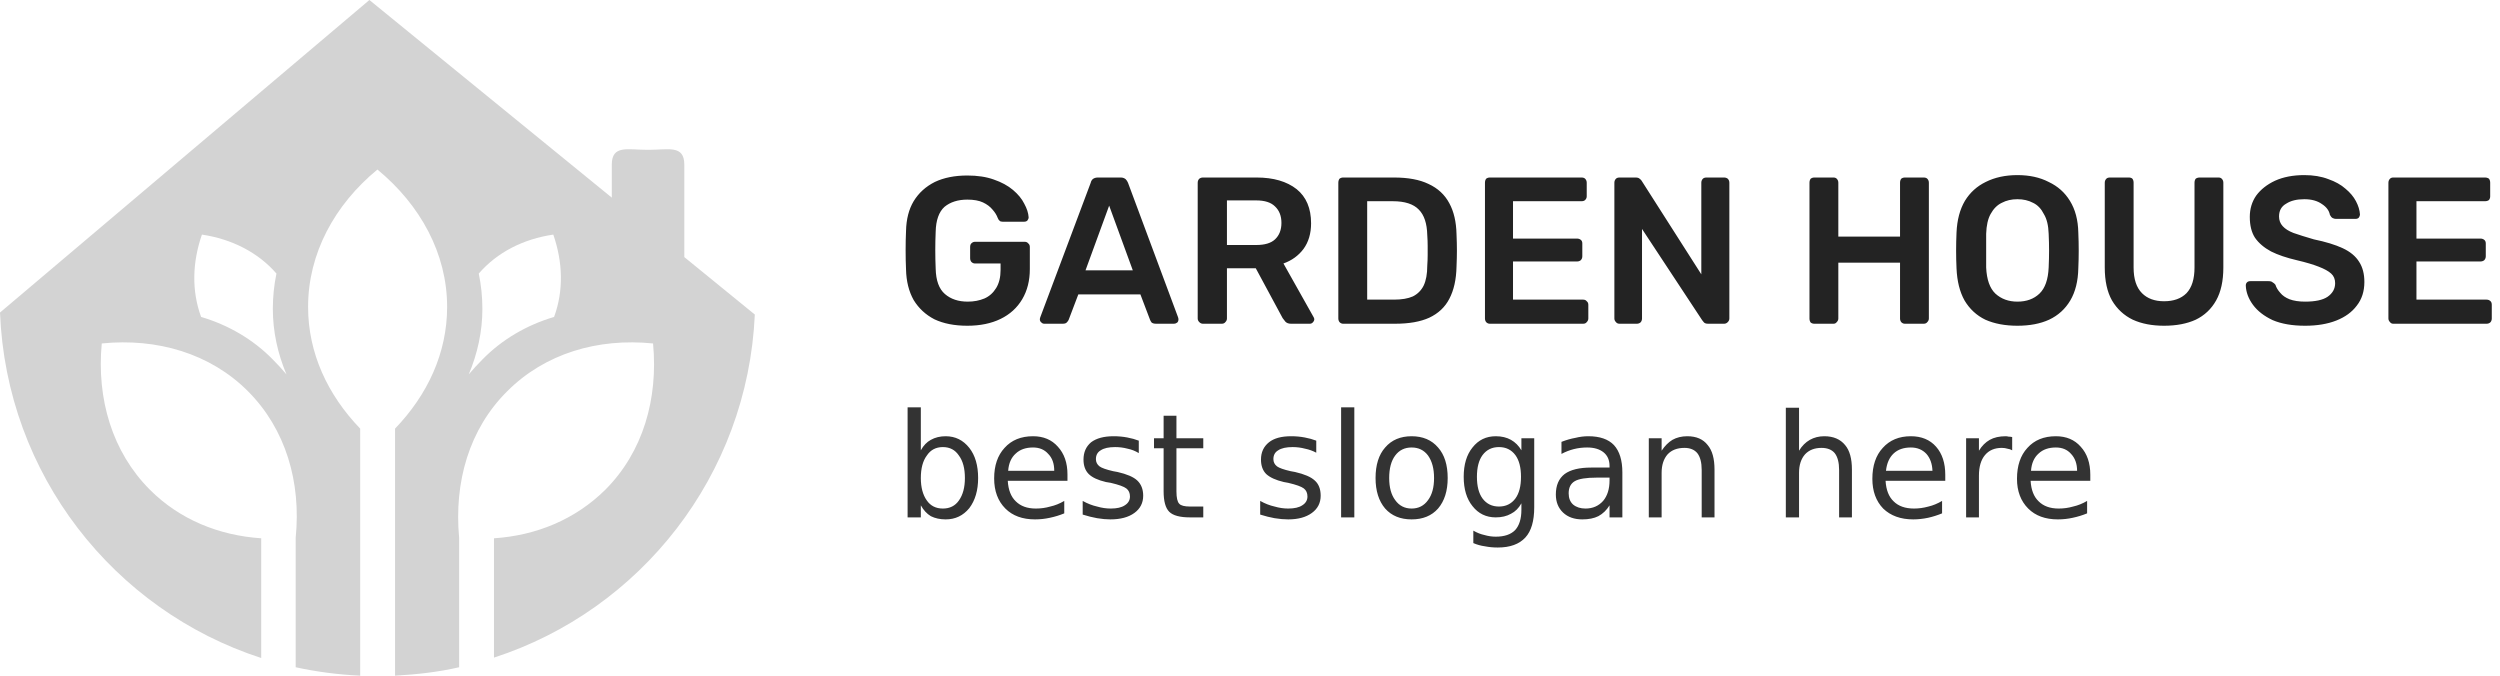
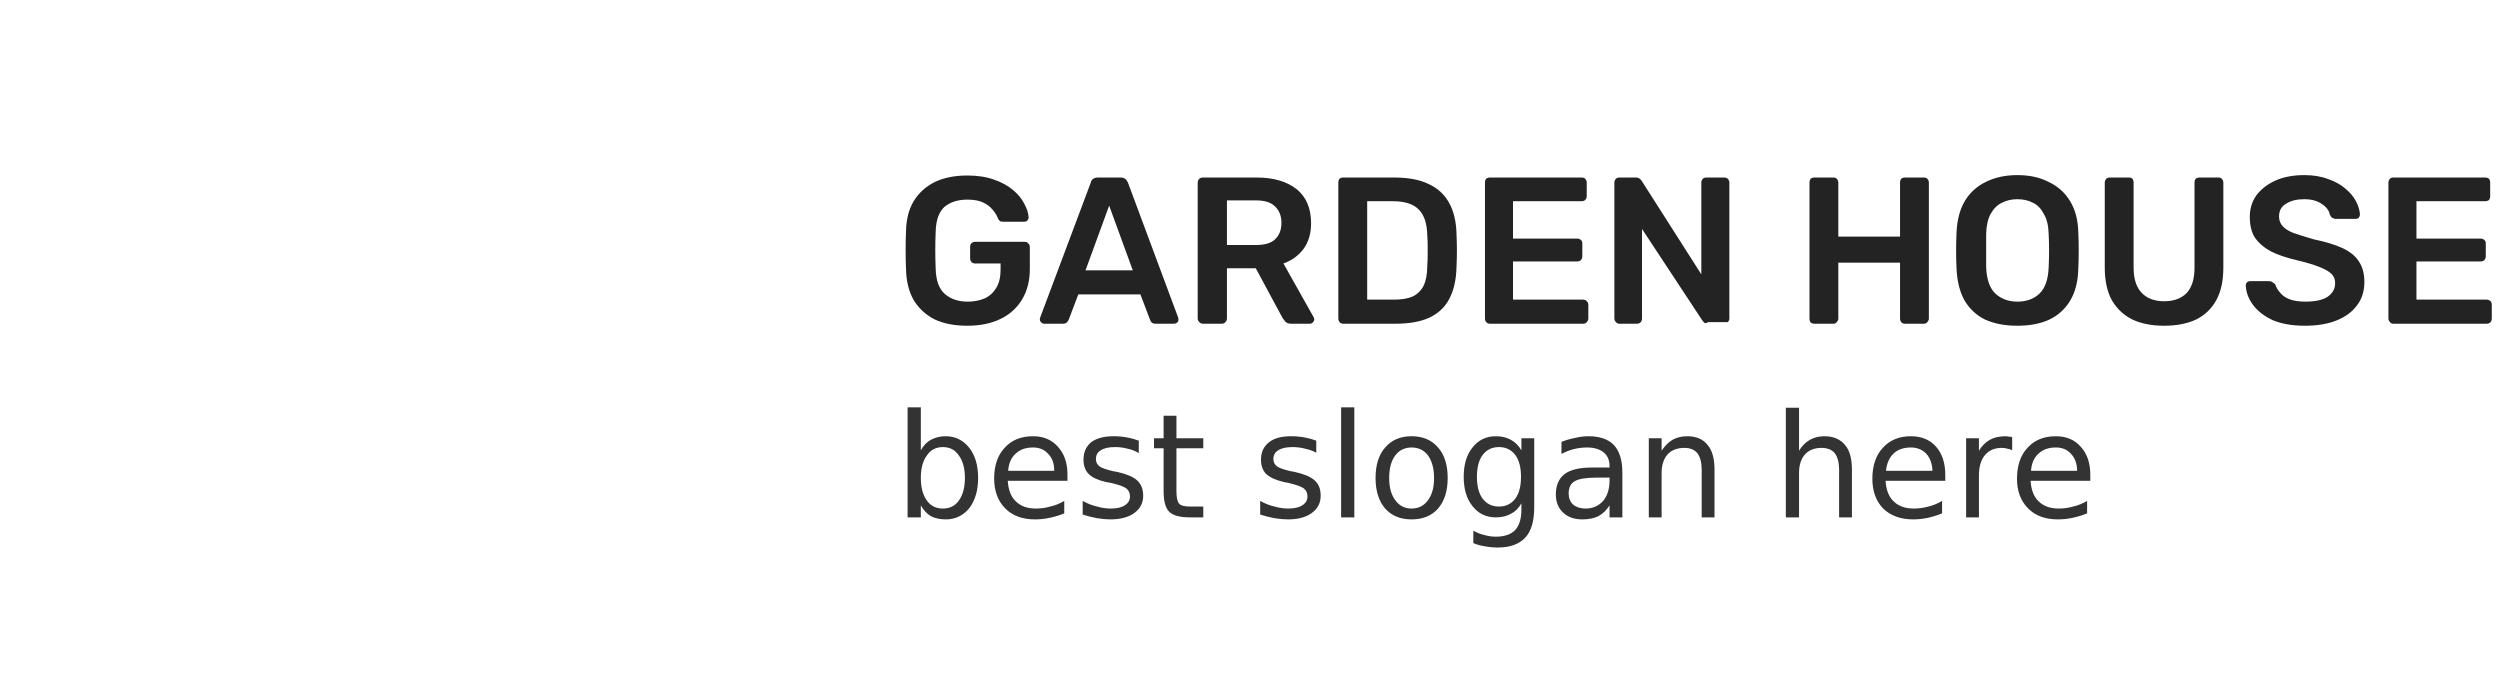
<svg xmlns="http://www.w3.org/2000/svg" width="148" height="40" viewBox="0 0 148 40" fill="none">
-   <path fill-rule="evenodd" clip-rule="evenodd" d="M57.266 19.284C56.507 19.284 55.859 19.157 55.321 18.904C54.799 18.634 54.388 18.254 54.088 17.762C53.803 17.255 53.653 16.652 53.637 15.955C53.621 15.606 53.613 15.226 53.613 14.813C53.613 14.401 53.621 14.021 53.637 13.672C53.653 12.974 53.803 12.388 54.088 11.912C54.388 11.421 54.807 11.04 55.345 10.771C55.882 10.517 56.523 10.39 57.266 10.39C57.867 10.39 58.389 10.469 58.831 10.628C59.29 10.786 59.669 10.992 59.97 11.246C60.27 11.5 60.492 11.769 60.634 12.055C60.792 12.34 60.879 12.61 60.895 12.863C60.895 12.927 60.871 12.99 60.824 13.053C60.776 13.101 60.713 13.125 60.634 13.125H59.353C59.274 13.125 59.219 13.109 59.187 13.077C59.14 13.046 59.1 12.99 59.069 12.911C59.005 12.736 58.902 12.57 58.76 12.411C58.618 12.237 58.428 12.094 58.191 11.983C57.954 11.872 57.645 11.817 57.266 11.817C56.712 11.817 56.262 11.96 55.914 12.245C55.582 12.546 55.408 13.038 55.392 13.719C55.361 14.433 55.361 15.162 55.392 15.907C55.408 16.605 55.59 17.104 55.938 17.405C56.285 17.707 56.736 17.857 57.29 17.857C57.653 17.857 57.985 17.794 58.286 17.667C58.57 17.54 58.8 17.334 58.974 17.049C59.148 16.763 59.234 16.407 59.234 15.979V15.598H57.717C57.638 15.598 57.566 15.566 57.503 15.503C57.456 15.44 57.432 15.368 57.432 15.289V14.623C57.432 14.528 57.456 14.457 57.503 14.409C57.566 14.346 57.638 14.314 57.717 14.314H60.658C60.752 14.314 60.824 14.346 60.871 14.409C60.934 14.457 60.966 14.528 60.966 14.623V15.931C60.966 16.613 60.816 17.207 60.515 17.715C60.215 18.222 59.788 18.61 59.234 18.88C58.681 19.149 58.025 19.284 57.266 19.284ZM62.911 19.165H61.82C61.757 19.165 61.701 19.142 61.654 19.094C61.59 19.046 61.559 18.983 61.559 18.904C61.559 18.872 61.567 18.832 61.583 18.785L64.571 10.818C64.587 10.739 64.626 10.667 64.69 10.604C64.769 10.541 64.871 10.509 64.998 10.509H66.35C66.461 10.509 66.555 10.541 66.635 10.604C66.698 10.667 66.745 10.739 66.777 10.818L69.742 18.785C69.757 18.832 69.765 18.872 69.765 18.904C69.765 18.983 69.742 19.046 69.694 19.094C69.631 19.142 69.568 19.165 69.504 19.165H68.437C68.326 19.165 68.24 19.142 68.176 19.094C68.129 19.03 68.097 18.975 68.081 18.927L67.512 17.429H63.836L63.267 18.927C63.251 18.975 63.211 19.03 63.148 19.094C63.1 19.142 63.022 19.165 62.911 19.165ZM65.662 12.174L64.263 16.002H67.061L65.662 12.174ZM72.327 19.165H71.212C71.133 19.165 71.062 19.134 70.999 19.07C70.935 19.007 70.904 18.935 70.904 18.856V10.818C70.904 10.723 70.935 10.644 70.999 10.58C71.062 10.533 71.133 10.509 71.212 10.509H74.39C75.386 10.509 76.177 10.739 76.762 11.199C77.331 11.658 77.616 12.332 77.616 13.22C77.616 13.822 77.466 14.33 77.165 14.742C76.865 15.138 76.47 15.424 75.98 15.598L77.758 18.761C77.79 18.808 77.806 18.856 77.806 18.904C77.806 18.967 77.774 19.03 77.711 19.094C77.663 19.142 77.608 19.165 77.545 19.165H76.43C76.288 19.165 76.177 19.126 76.098 19.046C76.035 18.967 75.98 18.896 75.932 18.832L74.343 15.883H72.635V18.856C72.635 18.935 72.604 19.007 72.54 19.07C72.493 19.134 72.422 19.165 72.327 19.165ZM72.635 11.864V14.504H74.367C74.873 14.504 75.244 14.393 75.481 14.171C75.734 13.933 75.861 13.608 75.861 13.196C75.861 12.784 75.734 12.459 75.481 12.221C75.244 11.983 74.873 11.864 74.367 11.864H72.635ZM82.597 19.165H79.513C79.434 19.165 79.363 19.134 79.3 19.07C79.253 19.007 79.229 18.935 79.229 18.856V10.818C79.229 10.723 79.253 10.644 79.3 10.58C79.363 10.533 79.434 10.509 79.513 10.509H82.526C83.364 10.509 84.044 10.636 84.566 10.889C85.119 11.143 85.53 11.524 85.799 12.031C86.068 12.522 86.21 13.133 86.226 13.862C86.242 14.227 86.249 14.552 86.249 14.837C86.249 15.107 86.242 15.424 86.226 15.788C86.21 16.549 86.068 17.183 85.799 17.691C85.546 18.182 85.15 18.555 84.613 18.808C84.091 19.046 83.419 19.165 82.597 19.165ZM80.937 11.912V17.738H82.526C82.984 17.738 83.356 17.675 83.641 17.548C83.925 17.405 84.139 17.191 84.281 16.906C84.423 16.605 84.494 16.216 84.494 15.741C84.51 15.503 84.518 15.289 84.518 15.099C84.518 14.908 84.518 14.726 84.518 14.552C84.518 14.361 84.51 14.147 84.494 13.91C84.478 13.228 84.312 12.729 83.996 12.411C83.68 12.079 83.166 11.912 82.455 11.912H80.937ZM93.721 19.165H88.194C88.115 19.165 88.044 19.134 87.981 19.07C87.933 19.007 87.91 18.935 87.91 18.856V10.818C87.91 10.723 87.933 10.644 87.981 10.58C88.044 10.533 88.115 10.509 88.194 10.509H93.626C93.721 10.509 93.792 10.533 93.839 10.58C93.903 10.644 93.934 10.723 93.934 10.818V11.627C93.934 11.706 93.903 11.777 93.839 11.841C93.792 11.888 93.721 11.912 93.626 11.912H89.57V14.124H93.365C93.444 14.124 93.515 14.147 93.578 14.195C93.642 14.242 93.673 14.314 93.673 14.409V15.17C93.673 15.265 93.642 15.344 93.578 15.408C93.515 15.455 93.444 15.479 93.365 15.479H89.57V17.738H93.721C93.816 17.738 93.887 17.77 93.934 17.834C93.997 17.881 94.029 17.952 94.029 18.047V18.856C94.029 18.935 93.997 19.007 93.934 19.07C93.887 19.134 93.816 19.165 93.721 19.165ZM96.899 19.165H95.879C95.784 19.165 95.713 19.134 95.666 19.07C95.602 19.007 95.571 18.935 95.571 18.856V10.818C95.571 10.723 95.602 10.644 95.666 10.58C95.713 10.533 95.784 10.509 95.879 10.509H96.828C96.938 10.509 97.017 10.533 97.065 10.58C97.128 10.628 97.168 10.667 97.183 10.699L100.718 16.24V10.818C100.718 10.723 100.749 10.644 100.812 10.58C100.86 10.533 100.931 10.509 101.026 10.509H102.069C102.149 10.509 102.22 10.533 102.283 10.58C102.346 10.644 102.378 10.723 102.378 10.818V18.856C102.378 18.935 102.346 19.007 102.283 19.07C102.22 19.134 102.149 19.165 102.069 19.165H101.121C100.994 19.165 100.907 19.134 100.86 19.07C100.812 19.007 100.781 18.967 100.765 18.951L97.207 13.553V18.856C97.207 18.935 97.183 19.007 97.136 19.07C97.073 19.134 96.994 19.165 96.899 19.165ZM108.545 19.165H107.406C107.327 19.165 107.256 19.142 107.193 19.094C107.145 19.03 107.121 18.951 107.121 18.856V10.818C107.121 10.723 107.145 10.644 107.193 10.58C107.256 10.533 107.327 10.509 107.406 10.509H108.545C108.624 10.509 108.687 10.533 108.734 10.58C108.798 10.644 108.829 10.723 108.829 10.818V14.005H112.482V10.818C112.482 10.723 112.505 10.644 112.553 10.58C112.616 10.533 112.687 10.509 112.766 10.509H113.881C113.976 10.509 114.047 10.533 114.095 10.58C114.158 10.644 114.189 10.723 114.189 10.818V18.856C114.189 18.935 114.158 19.007 114.095 19.07C114.047 19.134 113.976 19.165 113.881 19.165H112.766C112.687 19.165 112.616 19.134 112.553 19.07C112.505 19.007 112.482 18.935 112.482 18.856V15.55H108.829V18.856C108.829 18.935 108.798 19.007 108.734 19.07C108.687 19.134 108.624 19.165 108.545 19.165ZM119.431 19.284C118.704 19.284 118.071 19.165 117.534 18.927C117.012 18.674 116.601 18.293 116.3 17.786C116.016 17.279 115.858 16.645 115.826 15.883C115.81 15.535 115.802 15.186 115.802 14.837C115.802 14.488 115.81 14.132 115.826 13.767C115.858 13.022 116.024 12.396 116.324 11.888C116.625 11.397 117.036 11.024 117.557 10.771C118.095 10.501 118.72 10.366 119.431 10.366C120.143 10.366 120.759 10.501 121.281 10.771C121.819 11.024 122.238 11.397 122.538 11.888C122.854 12.396 123.021 13.022 123.036 13.767C123.052 14.132 123.06 14.488 123.06 14.837C123.06 15.186 123.052 15.535 123.036 15.883C123.021 16.645 122.862 17.279 122.562 17.786C122.262 18.293 121.843 18.674 121.305 18.927C120.783 19.165 120.159 19.284 119.431 19.284ZM119.431 17.857C119.969 17.857 120.404 17.699 120.736 17.382C121.068 17.065 121.25 16.549 121.281 15.836C121.297 15.471 121.305 15.138 121.305 14.837C121.305 14.52 121.297 14.187 121.281 13.838C121.265 13.347 121.171 12.958 120.997 12.673C120.838 12.356 120.625 12.134 120.356 12.007C120.087 11.864 119.779 11.793 119.431 11.793C119.083 11.793 118.775 11.864 118.506 12.007C118.237 12.134 118.016 12.356 117.842 12.673C117.684 12.958 117.597 13.347 117.581 13.838C117.581 14.187 117.581 14.52 117.581 14.837C117.581 15.138 117.581 15.471 117.581 15.836C117.613 16.549 117.795 17.065 118.127 17.382C118.475 17.699 118.909 17.857 119.431 17.857ZM128.112 19.284C127.4 19.284 126.784 19.165 126.262 18.927C125.74 18.674 125.329 18.293 125.029 17.786C124.744 17.279 124.602 16.629 124.602 15.836V10.818C124.602 10.723 124.633 10.644 124.697 10.58C124.744 10.533 124.815 10.509 124.91 10.509H126.025C126.12 10.509 126.191 10.533 126.238 10.58C126.286 10.644 126.309 10.723 126.309 10.818V15.836C126.309 16.518 126.475 17.025 126.808 17.358C127.124 17.675 127.559 17.834 128.112 17.834C128.681 17.834 129.124 17.675 129.44 17.358C129.756 17.025 129.915 16.518 129.915 15.836V10.818C129.915 10.723 129.938 10.644 129.986 10.58C130.049 10.533 130.128 10.509 130.223 10.509H131.338C131.417 10.509 131.48 10.533 131.527 10.58C131.591 10.644 131.622 10.723 131.622 10.818V15.836C131.622 16.629 131.48 17.279 131.195 17.786C130.911 18.293 130.508 18.674 129.986 18.927C129.464 19.165 128.839 19.284 128.112 19.284ZM136.461 19.284C135.702 19.284 135.061 19.173 134.54 18.951C134.034 18.713 133.646 18.412 133.377 18.047C133.109 17.683 132.966 17.302 132.951 16.906C132.951 16.827 132.974 16.763 133.022 16.716C133.069 16.668 133.132 16.645 133.211 16.645H134.302C134.413 16.645 134.492 16.668 134.54 16.716C134.603 16.747 134.658 16.795 134.706 16.858C134.753 17.017 134.848 17.176 134.99 17.334C135.117 17.493 135.299 17.619 135.536 17.715C135.789 17.81 136.097 17.857 136.461 17.857C137.062 17.857 137.504 17.762 137.789 17.572C138.089 17.366 138.24 17.096 138.24 16.763C138.24 16.526 138.161 16.335 138.002 16.193C137.844 16.05 137.599 15.915 137.267 15.788C136.951 15.662 136.524 15.535 135.986 15.408C135.37 15.265 134.856 15.091 134.445 14.885C134.034 14.663 133.717 14.393 133.496 14.076C133.29 13.759 133.188 13.347 133.188 12.839C133.188 12.364 133.314 11.944 133.567 11.579C133.836 11.214 134.208 10.921 134.682 10.699C135.172 10.477 135.749 10.366 136.413 10.366C136.951 10.366 137.425 10.445 137.836 10.604C138.248 10.747 138.588 10.937 138.856 11.175C139.125 11.397 139.331 11.643 139.473 11.912C139.615 12.181 139.694 12.443 139.71 12.697C139.71 12.76 139.686 12.824 139.639 12.887C139.592 12.935 139.528 12.958 139.449 12.958H138.287C138.224 12.958 138.161 12.943 138.097 12.911C138.034 12.879 137.979 12.816 137.931 12.721C137.884 12.467 137.726 12.253 137.457 12.079C137.188 11.888 136.84 11.793 136.413 11.793C135.971 11.793 135.615 11.88 135.346 12.055C135.061 12.213 134.919 12.467 134.919 12.816C134.919 13.038 134.99 13.228 135.133 13.386C135.275 13.545 135.488 13.68 135.773 13.791C136.089 13.902 136.492 14.028 136.983 14.171C137.678 14.314 138.248 14.488 138.69 14.694C139.133 14.9 139.457 15.17 139.663 15.503C139.868 15.82 139.971 16.216 139.971 16.692C139.971 17.247 139.821 17.715 139.52 18.095C139.236 18.476 138.833 18.769 138.311 18.975C137.789 19.181 137.172 19.284 136.461 19.284ZM147.205 19.165H141.679C141.6 19.165 141.536 19.134 141.489 19.07C141.426 19.007 141.394 18.935 141.394 18.856V10.818C141.394 10.723 141.426 10.644 141.489 10.58C141.536 10.533 141.6 10.509 141.679 10.509H147.11C147.205 10.509 147.284 10.533 147.347 10.58C147.395 10.644 147.419 10.723 147.419 10.818V11.627C147.419 11.706 147.395 11.777 147.347 11.841C147.284 11.888 147.205 11.912 147.11 11.912H143.054V14.124H146.849C146.928 14.124 147 14.147 147.063 14.195C147.126 14.242 147.158 14.314 147.158 14.409V15.17C147.158 15.265 147.126 15.344 147.063 15.408C147 15.455 146.928 15.479 146.849 15.479H143.054V17.738H147.205C147.3 17.738 147.379 17.77 147.442 17.834C147.49 17.881 147.513 17.952 147.513 18.047V18.856C147.513 18.935 147.49 19.007 147.442 19.07C147.379 19.134 147.3 19.165 147.205 19.165Z" fill="#232323" />
+   <path fill-rule="evenodd" clip-rule="evenodd" d="M57.266 19.284C56.507 19.284 55.859 19.157 55.321 18.904C54.799 18.634 54.388 18.254 54.088 17.762C53.803 17.255 53.653 16.652 53.637 15.955C53.621 15.606 53.613 15.226 53.613 14.813C53.613 14.401 53.621 14.021 53.637 13.672C53.653 12.974 53.803 12.388 54.088 11.912C54.388 11.421 54.807 11.04 55.345 10.771C55.882 10.517 56.523 10.39 57.266 10.39C57.867 10.39 58.389 10.469 58.831 10.628C59.29 10.786 59.669 10.992 59.97 11.246C60.27 11.5 60.492 11.769 60.634 12.055C60.792 12.34 60.879 12.61 60.895 12.863C60.895 12.927 60.871 12.99 60.824 13.053C60.776 13.101 60.713 13.125 60.634 13.125H59.353C59.274 13.125 59.219 13.109 59.187 13.077C59.14 13.046 59.1 12.99 59.069 12.911C59.005 12.736 58.902 12.57 58.76 12.411C58.618 12.237 58.428 12.094 58.191 11.983C57.954 11.872 57.645 11.817 57.266 11.817C56.712 11.817 56.262 11.96 55.914 12.245C55.582 12.546 55.408 13.038 55.392 13.719C55.361 14.433 55.361 15.162 55.392 15.907C55.408 16.605 55.59 17.104 55.938 17.405C56.285 17.707 56.736 17.857 57.29 17.857C57.653 17.857 57.985 17.794 58.286 17.667C58.57 17.54 58.8 17.334 58.974 17.049C59.148 16.763 59.234 16.407 59.234 15.979V15.598H57.717C57.638 15.598 57.566 15.566 57.503 15.503C57.456 15.44 57.432 15.368 57.432 15.289V14.623C57.432 14.528 57.456 14.457 57.503 14.409C57.566 14.346 57.638 14.314 57.717 14.314H60.658C60.752 14.314 60.824 14.346 60.871 14.409C60.934 14.457 60.966 14.528 60.966 14.623V15.931C60.966 16.613 60.816 17.207 60.515 17.715C60.215 18.222 59.788 18.61 59.234 18.88C58.681 19.149 58.025 19.284 57.266 19.284ZM62.911 19.165H61.82C61.757 19.165 61.701 19.142 61.654 19.094C61.59 19.046 61.559 18.983 61.559 18.904C61.559 18.872 61.567 18.832 61.583 18.785L64.571 10.818C64.587 10.739 64.626 10.667 64.69 10.604C64.769 10.541 64.871 10.509 64.998 10.509H66.35C66.461 10.509 66.555 10.541 66.635 10.604C66.698 10.667 66.745 10.739 66.777 10.818L69.742 18.785C69.757 18.832 69.765 18.872 69.765 18.904C69.765 18.983 69.742 19.046 69.694 19.094C69.631 19.142 69.568 19.165 69.504 19.165H68.437C68.326 19.165 68.24 19.142 68.176 19.094C68.129 19.03 68.097 18.975 68.081 18.927L67.512 17.429H63.836L63.267 18.927C63.251 18.975 63.211 19.03 63.148 19.094C63.1 19.142 63.022 19.165 62.911 19.165ZM65.662 12.174L64.263 16.002H67.061L65.662 12.174ZM72.327 19.165H71.212C71.133 19.165 71.062 19.134 70.999 19.07C70.935 19.007 70.904 18.935 70.904 18.856V10.818C70.904 10.723 70.935 10.644 70.999 10.58C71.062 10.533 71.133 10.509 71.212 10.509H74.39C75.386 10.509 76.177 10.739 76.762 11.199C77.331 11.658 77.616 12.332 77.616 13.22C77.616 13.822 77.466 14.33 77.165 14.742C76.865 15.138 76.47 15.424 75.98 15.598L77.758 18.761C77.79 18.808 77.806 18.856 77.806 18.904C77.806 18.967 77.774 19.03 77.711 19.094C77.663 19.142 77.608 19.165 77.545 19.165H76.43C76.288 19.165 76.177 19.126 76.098 19.046C76.035 18.967 75.98 18.896 75.932 18.832L74.343 15.883H72.635V18.856C72.635 18.935 72.604 19.007 72.54 19.07C72.493 19.134 72.422 19.165 72.327 19.165ZM72.635 11.864V14.504H74.367C74.873 14.504 75.244 14.393 75.481 14.171C75.734 13.933 75.861 13.608 75.861 13.196C75.861 12.784 75.734 12.459 75.481 12.221C75.244 11.983 74.873 11.864 74.367 11.864H72.635ZM82.597 19.165H79.513C79.434 19.165 79.363 19.134 79.3 19.07C79.253 19.007 79.229 18.935 79.229 18.856V10.818C79.229 10.723 79.253 10.644 79.3 10.58C79.363 10.533 79.434 10.509 79.513 10.509H82.526C83.364 10.509 84.044 10.636 84.566 10.889C85.119 11.143 85.53 11.524 85.799 12.031C86.068 12.522 86.21 13.133 86.226 13.862C86.242 14.227 86.249 14.552 86.249 14.837C86.249 15.107 86.242 15.424 86.226 15.788C86.21 16.549 86.068 17.183 85.799 17.691C85.546 18.182 85.15 18.555 84.613 18.808C84.091 19.046 83.419 19.165 82.597 19.165ZM80.937 11.912V17.738H82.526C82.984 17.738 83.356 17.675 83.641 17.548C83.925 17.405 84.139 17.191 84.281 16.906C84.423 16.605 84.494 16.216 84.494 15.741C84.51 15.503 84.518 15.289 84.518 15.099C84.518 14.908 84.518 14.726 84.518 14.552C84.518 14.361 84.51 14.147 84.494 13.91C84.478 13.228 84.312 12.729 83.996 12.411C83.68 12.079 83.166 11.912 82.455 11.912H80.937ZM93.721 19.165H88.194C88.115 19.165 88.044 19.134 87.981 19.07C87.933 19.007 87.91 18.935 87.91 18.856V10.818C87.91 10.723 87.933 10.644 87.981 10.58C88.044 10.533 88.115 10.509 88.194 10.509H93.626C93.721 10.509 93.792 10.533 93.839 10.58C93.903 10.644 93.934 10.723 93.934 10.818V11.627C93.934 11.706 93.903 11.777 93.839 11.841C93.792 11.888 93.721 11.912 93.626 11.912H89.57V14.124H93.365C93.444 14.124 93.515 14.147 93.578 14.195C93.642 14.242 93.673 14.314 93.673 14.409V15.17C93.673 15.265 93.642 15.344 93.578 15.408C93.515 15.455 93.444 15.479 93.365 15.479H89.57V17.738H93.721C93.816 17.738 93.887 17.77 93.934 17.834C93.997 17.881 94.029 17.952 94.029 18.047V18.856C94.029 18.935 93.997 19.007 93.934 19.07C93.887 19.134 93.816 19.165 93.721 19.165ZM96.899 19.165H95.879C95.784 19.165 95.713 19.134 95.666 19.07C95.602 19.007 95.571 18.935 95.571 18.856V10.818C95.571 10.723 95.602 10.644 95.666 10.58C95.713 10.533 95.784 10.509 95.879 10.509H96.828C96.938 10.509 97.017 10.533 97.065 10.58C97.128 10.628 97.168 10.667 97.183 10.699L100.718 16.24V10.818C100.718 10.723 100.749 10.644 100.812 10.58C100.86 10.533 100.931 10.509 101.026 10.509H102.069C102.149 10.509 102.22 10.533 102.283 10.58C102.346 10.644 102.378 10.723 102.378 10.818V18.856C102.378 18.935 102.346 19.007 102.283 19.07H101.121C100.994 19.165 100.907 19.134 100.86 19.07C100.812 19.007 100.781 18.967 100.765 18.951L97.207 13.553V18.856C97.207 18.935 97.183 19.007 97.136 19.07C97.073 19.134 96.994 19.165 96.899 19.165ZM108.545 19.165H107.406C107.327 19.165 107.256 19.142 107.193 19.094C107.145 19.03 107.121 18.951 107.121 18.856V10.818C107.121 10.723 107.145 10.644 107.193 10.58C107.256 10.533 107.327 10.509 107.406 10.509H108.545C108.624 10.509 108.687 10.533 108.734 10.58C108.798 10.644 108.829 10.723 108.829 10.818V14.005H112.482V10.818C112.482 10.723 112.505 10.644 112.553 10.58C112.616 10.533 112.687 10.509 112.766 10.509H113.881C113.976 10.509 114.047 10.533 114.095 10.58C114.158 10.644 114.189 10.723 114.189 10.818V18.856C114.189 18.935 114.158 19.007 114.095 19.07C114.047 19.134 113.976 19.165 113.881 19.165H112.766C112.687 19.165 112.616 19.134 112.553 19.07C112.505 19.007 112.482 18.935 112.482 18.856V15.55H108.829V18.856C108.829 18.935 108.798 19.007 108.734 19.07C108.687 19.134 108.624 19.165 108.545 19.165ZM119.431 19.284C118.704 19.284 118.071 19.165 117.534 18.927C117.012 18.674 116.601 18.293 116.3 17.786C116.016 17.279 115.858 16.645 115.826 15.883C115.81 15.535 115.802 15.186 115.802 14.837C115.802 14.488 115.81 14.132 115.826 13.767C115.858 13.022 116.024 12.396 116.324 11.888C116.625 11.397 117.036 11.024 117.557 10.771C118.095 10.501 118.72 10.366 119.431 10.366C120.143 10.366 120.759 10.501 121.281 10.771C121.819 11.024 122.238 11.397 122.538 11.888C122.854 12.396 123.021 13.022 123.036 13.767C123.052 14.132 123.06 14.488 123.06 14.837C123.06 15.186 123.052 15.535 123.036 15.883C123.021 16.645 122.862 17.279 122.562 17.786C122.262 18.293 121.843 18.674 121.305 18.927C120.783 19.165 120.159 19.284 119.431 19.284ZM119.431 17.857C119.969 17.857 120.404 17.699 120.736 17.382C121.068 17.065 121.25 16.549 121.281 15.836C121.297 15.471 121.305 15.138 121.305 14.837C121.305 14.52 121.297 14.187 121.281 13.838C121.265 13.347 121.171 12.958 120.997 12.673C120.838 12.356 120.625 12.134 120.356 12.007C120.087 11.864 119.779 11.793 119.431 11.793C119.083 11.793 118.775 11.864 118.506 12.007C118.237 12.134 118.016 12.356 117.842 12.673C117.684 12.958 117.597 13.347 117.581 13.838C117.581 14.187 117.581 14.52 117.581 14.837C117.581 15.138 117.581 15.471 117.581 15.836C117.613 16.549 117.795 17.065 118.127 17.382C118.475 17.699 118.909 17.857 119.431 17.857ZM128.112 19.284C127.4 19.284 126.784 19.165 126.262 18.927C125.74 18.674 125.329 18.293 125.029 17.786C124.744 17.279 124.602 16.629 124.602 15.836V10.818C124.602 10.723 124.633 10.644 124.697 10.58C124.744 10.533 124.815 10.509 124.91 10.509H126.025C126.12 10.509 126.191 10.533 126.238 10.58C126.286 10.644 126.309 10.723 126.309 10.818V15.836C126.309 16.518 126.475 17.025 126.808 17.358C127.124 17.675 127.559 17.834 128.112 17.834C128.681 17.834 129.124 17.675 129.44 17.358C129.756 17.025 129.915 16.518 129.915 15.836V10.818C129.915 10.723 129.938 10.644 129.986 10.58C130.049 10.533 130.128 10.509 130.223 10.509H131.338C131.417 10.509 131.48 10.533 131.527 10.58C131.591 10.644 131.622 10.723 131.622 10.818V15.836C131.622 16.629 131.48 17.279 131.195 17.786C130.911 18.293 130.508 18.674 129.986 18.927C129.464 19.165 128.839 19.284 128.112 19.284ZM136.461 19.284C135.702 19.284 135.061 19.173 134.54 18.951C134.034 18.713 133.646 18.412 133.377 18.047C133.109 17.683 132.966 17.302 132.951 16.906C132.951 16.827 132.974 16.763 133.022 16.716C133.069 16.668 133.132 16.645 133.211 16.645H134.302C134.413 16.645 134.492 16.668 134.54 16.716C134.603 16.747 134.658 16.795 134.706 16.858C134.753 17.017 134.848 17.176 134.99 17.334C135.117 17.493 135.299 17.619 135.536 17.715C135.789 17.81 136.097 17.857 136.461 17.857C137.062 17.857 137.504 17.762 137.789 17.572C138.089 17.366 138.24 17.096 138.24 16.763C138.24 16.526 138.161 16.335 138.002 16.193C137.844 16.05 137.599 15.915 137.267 15.788C136.951 15.662 136.524 15.535 135.986 15.408C135.37 15.265 134.856 15.091 134.445 14.885C134.034 14.663 133.717 14.393 133.496 14.076C133.29 13.759 133.188 13.347 133.188 12.839C133.188 12.364 133.314 11.944 133.567 11.579C133.836 11.214 134.208 10.921 134.682 10.699C135.172 10.477 135.749 10.366 136.413 10.366C136.951 10.366 137.425 10.445 137.836 10.604C138.248 10.747 138.588 10.937 138.856 11.175C139.125 11.397 139.331 11.643 139.473 11.912C139.615 12.181 139.694 12.443 139.71 12.697C139.71 12.76 139.686 12.824 139.639 12.887C139.592 12.935 139.528 12.958 139.449 12.958H138.287C138.224 12.958 138.161 12.943 138.097 12.911C138.034 12.879 137.979 12.816 137.931 12.721C137.884 12.467 137.726 12.253 137.457 12.079C137.188 11.888 136.84 11.793 136.413 11.793C135.971 11.793 135.615 11.88 135.346 12.055C135.061 12.213 134.919 12.467 134.919 12.816C134.919 13.038 134.99 13.228 135.133 13.386C135.275 13.545 135.488 13.68 135.773 13.791C136.089 13.902 136.492 14.028 136.983 14.171C137.678 14.314 138.248 14.488 138.69 14.694C139.133 14.9 139.457 15.17 139.663 15.503C139.868 15.82 139.971 16.216 139.971 16.692C139.971 17.247 139.821 17.715 139.52 18.095C139.236 18.476 138.833 18.769 138.311 18.975C137.789 19.181 137.172 19.284 136.461 19.284ZM147.205 19.165H141.679C141.6 19.165 141.536 19.134 141.489 19.07C141.426 19.007 141.394 18.935 141.394 18.856V10.818C141.394 10.723 141.426 10.644 141.489 10.58C141.536 10.533 141.6 10.509 141.679 10.509H147.11C147.205 10.509 147.284 10.533 147.347 10.58C147.395 10.644 147.419 10.723 147.419 10.818V11.627C147.419 11.706 147.395 11.777 147.347 11.841C147.284 11.888 147.205 11.912 147.11 11.912H143.054V14.124H146.849C146.928 14.124 147 14.147 147.063 14.195C147.126 14.242 147.158 14.314 147.158 14.409V15.17C147.158 15.265 147.126 15.344 147.063 15.408C147 15.455 146.928 15.479 146.849 15.479H143.054V17.738H147.205C147.3 17.738 147.379 17.77 147.442 17.834C147.49 17.881 147.513 17.952 147.513 18.047V18.856C147.513 18.935 147.49 19.007 147.442 19.07C147.379 19.134 147.3 19.165 147.205 19.165Z" fill="#232323" />
  <path fill-rule="evenodd" clip-rule="evenodd" d="M54.513 24.113V26.658C54.671 26.372 54.869 26.166 55.106 26.039C55.359 25.897 55.652 25.825 55.984 25.825C56.553 25.825 57.019 26.055 57.383 26.515C57.731 26.959 57.905 27.553 57.905 28.299C57.905 29.028 57.731 29.622 57.383 30.082C57.019 30.526 56.553 30.748 55.984 30.748C55.652 30.748 55.359 30.685 55.106 30.558C54.869 30.415 54.671 30.201 54.513 29.916V30.629H53.73V24.113H54.513ZM57.122 28.299C57.122 27.728 57.004 27.284 56.766 26.967C56.545 26.634 56.229 26.467 55.818 26.467C55.407 26.467 55.09 26.634 54.869 26.967C54.632 27.284 54.513 27.728 54.513 28.299C54.513 28.853 54.632 29.297 54.869 29.63C55.09 29.947 55.407 30.106 55.818 30.106C56.229 30.106 56.545 29.947 56.766 29.63C57.004 29.297 57.122 28.853 57.122 28.299ZM63.194 28.084V28.465H59.66C59.692 29.004 59.85 29.408 60.134 29.678C60.419 29.963 60.814 30.106 61.32 30.106C61.621 30.106 61.905 30.066 62.174 29.987C62.459 29.924 62.736 29.813 63.004 29.654V30.391C62.736 30.502 62.451 30.59 62.15 30.653C61.866 30.716 61.573 30.748 61.273 30.748C60.53 30.748 59.945 30.534 59.518 30.106C59.075 29.662 58.854 29.067 58.854 28.322C58.854 27.561 59.059 26.959 59.47 26.515C59.881 26.055 60.443 25.825 61.154 25.825C61.771 25.825 62.261 26.031 62.625 26.444C63.004 26.856 63.194 27.403 63.194 28.084ZM59.684 27.87H62.411C62.411 27.442 62.293 27.11 62.056 26.872C61.834 26.618 61.534 26.491 61.154 26.491C60.727 26.491 60.387 26.61 60.134 26.848C59.866 27.086 59.715 27.427 59.684 27.87ZM67.416 26.087V26.824C67.21 26.697 66.989 26.61 66.752 26.562C66.515 26.499 66.269 26.467 66.016 26.467C65.637 26.467 65.352 26.531 65.163 26.658C64.973 26.769 64.878 26.943 64.878 27.181C64.878 27.355 64.949 27.498 65.091 27.609C65.218 27.704 65.487 27.799 65.898 27.894L66.159 27.942C66.712 28.069 67.1 28.235 67.321 28.441C67.558 28.663 67.677 28.964 67.677 29.345C67.677 29.773 67.503 30.114 67.155 30.367C66.807 30.621 66.333 30.748 65.732 30.748C65.495 30.748 65.234 30.724 64.949 30.677C64.68 30.629 64.396 30.558 64.095 30.463V29.654C64.38 29.813 64.665 29.924 64.949 29.987C65.218 30.066 65.487 30.106 65.756 30.106C66.119 30.106 66.396 30.043 66.586 29.916C66.791 29.789 66.894 29.614 66.894 29.392C66.894 29.186 66.823 29.028 66.681 28.917C66.538 28.806 66.23 28.695 65.756 28.584L65.471 28.536C64.997 28.425 64.657 28.267 64.451 28.061C64.246 27.855 64.143 27.569 64.143 27.205C64.143 26.776 64.293 26.436 64.593 26.182C64.91 25.944 65.352 25.825 65.922 25.825C66.206 25.825 66.475 25.849 66.728 25.897C66.981 25.944 67.21 26.008 67.416 26.087ZM68.886 24.612H69.645V25.944H71.234V26.539H69.645V29.083C69.645 29.464 69.701 29.71 69.811 29.82C69.906 29.931 70.12 29.987 70.452 29.987H71.234V30.629H70.452C69.851 30.629 69.44 30.518 69.218 30.296C68.997 30.074 68.886 29.67 68.886 29.083V26.539H68.317V25.944H68.886V24.612ZM77.923 26.087V26.8C77.717 26.689 77.496 26.61 77.259 26.562C77.022 26.499 76.777 26.467 76.524 26.467C76.144 26.467 75.859 26.531 75.67 26.658C75.48 26.769 75.385 26.943 75.385 27.181C75.385 27.355 75.456 27.498 75.599 27.609C75.725 27.704 75.994 27.799 76.405 27.894L76.666 27.942C77.219 28.069 77.607 28.235 77.828 28.441C78.065 28.647 78.184 28.949 78.184 29.345C78.184 29.773 78.01 30.114 77.662 30.367C77.314 30.621 76.848 30.748 76.263 30.748C76.01 30.748 75.741 30.724 75.456 30.677C75.188 30.629 74.903 30.558 74.603 30.463V29.654C74.887 29.813 75.172 29.924 75.456 29.987C75.725 30.066 75.994 30.106 76.263 30.106C76.626 30.106 76.903 30.043 77.093 29.916C77.298 29.789 77.401 29.614 77.401 29.392C77.401 29.186 77.33 29.028 77.188 28.917C77.045 28.806 76.737 28.695 76.263 28.584L76.002 28.536C75.528 28.425 75.18 28.267 74.958 28.061C74.753 27.855 74.65 27.569 74.65 27.205C74.65 26.776 74.808 26.436 75.124 26.182C75.425 25.944 75.859 25.825 76.429 25.825C76.713 25.825 76.982 25.849 77.235 25.897C77.488 25.944 77.717 26.008 77.923 26.087ZM79.394 30.629V24.113H80.176V30.629H79.394ZM83.568 25.825C84.232 25.825 84.754 26.047 85.133 26.491C85.513 26.919 85.703 27.522 85.703 28.299C85.703 29.059 85.513 29.662 85.133 30.106C84.754 30.534 84.232 30.748 83.568 30.748C82.904 30.748 82.382 30.534 82.002 30.106C81.623 29.662 81.433 29.059 81.433 28.299C81.433 27.522 81.623 26.919 82.002 26.491C82.382 26.047 82.904 25.825 83.568 25.825ZM83.568 26.491C83.157 26.491 82.833 26.65 82.596 26.967C82.358 27.284 82.24 27.728 82.24 28.299C82.24 28.853 82.358 29.289 82.596 29.607C82.833 29.939 83.157 30.106 83.568 30.106C83.979 30.106 84.303 29.939 84.54 29.607C84.778 29.289 84.896 28.853 84.896 28.299C84.896 27.744 84.778 27.3 84.54 26.967C84.303 26.65 83.979 26.491 83.568 26.491ZM90.826 25.944V30.035C90.826 30.843 90.652 31.438 90.304 31.818C89.94 32.215 89.395 32.413 88.667 32.413C88.398 32.413 88.145 32.389 87.908 32.341C87.671 32.31 87.442 32.246 87.221 32.151V31.414C87.442 31.541 87.663 31.628 87.885 31.675C88.106 31.739 88.327 31.771 88.549 31.771C89.055 31.771 89.434 31.644 89.687 31.39C89.94 31.121 90.067 30.716 90.067 30.177V29.797C89.909 30.082 89.703 30.288 89.45 30.415C89.197 30.558 88.897 30.629 88.549 30.629C87.98 30.629 87.521 30.407 87.173 29.963C86.825 29.535 86.651 28.956 86.651 28.227C86.651 27.498 86.825 26.919 87.173 26.491C87.521 26.047 87.98 25.825 88.549 25.825C88.897 25.825 89.197 25.897 89.45 26.039C89.703 26.182 89.909 26.388 90.067 26.658V25.944H90.826ZM90.043 28.227C90.043 27.672 89.932 27.244 89.711 26.943C89.474 26.626 89.15 26.467 88.739 26.467C88.327 26.467 88.003 26.626 87.766 26.943C87.545 27.244 87.434 27.672 87.434 28.227C87.434 28.782 87.545 29.21 87.766 29.511C88.003 29.828 88.327 29.987 88.739 29.987C89.15 29.987 89.474 29.828 89.711 29.511C89.932 29.21 90.043 28.782 90.043 28.227ZM96.044 27.966V30.629H95.285V29.916C95.111 30.201 94.889 30.415 94.621 30.558C94.368 30.685 94.051 30.748 93.672 30.748C93.198 30.748 92.818 30.613 92.533 30.344C92.249 30.074 92.106 29.718 92.106 29.274C92.106 28.735 92.28 28.33 92.628 28.061C92.976 27.807 93.498 27.68 94.194 27.68H95.285V27.585C95.285 27.236 95.166 26.967 94.929 26.776C94.692 26.586 94.368 26.491 93.957 26.491C93.688 26.491 93.427 26.523 93.174 26.586C92.921 26.65 92.676 26.745 92.439 26.872V26.158C92.723 26.047 93 25.968 93.269 25.92C93.522 25.857 93.775 25.825 94.028 25.825C94.707 25.825 95.213 26 95.546 26.349C95.878 26.713 96.044 27.252 96.044 27.966ZM95.285 28.275H94.526C93.893 28.275 93.458 28.346 93.221 28.489C92.984 28.631 92.865 28.869 92.865 29.202C92.865 29.488 92.952 29.71 93.126 29.868C93.316 30.027 93.561 30.106 93.862 30.106C94.288 30.106 94.636 29.955 94.905 29.654C95.158 29.353 95.285 28.949 95.285 28.441V28.275ZM101.499 27.799V30.629H100.74V27.823C100.74 27.379 100.653 27.046 100.479 26.824C100.305 26.618 100.052 26.515 99.72 26.515C99.293 26.515 98.961 26.642 98.724 26.895C98.487 27.165 98.368 27.53 98.368 27.989V30.629H97.609V25.944H98.368V26.681C98.558 26.396 98.771 26.182 99.008 26.039C99.261 25.897 99.554 25.825 99.886 25.825C100.424 25.825 100.827 26 101.096 26.349C101.364 26.666 101.499 27.149 101.499 27.799ZM109.634 27.799V30.629H108.875V27.823C108.875 27.379 108.788 27.046 108.614 26.824C108.44 26.618 108.179 26.515 107.832 26.515C107.42 26.515 107.096 26.642 106.859 26.895C106.622 27.165 106.503 27.53 106.503 27.989V30.629H105.721V24.137H106.503V26.681C106.677 26.396 106.891 26.182 107.144 26.039C107.397 25.897 107.681 25.825 107.998 25.825C108.535 25.825 108.946 26 109.231 26.349C109.5 26.666 109.634 27.149 109.634 27.799ZM115.16 28.108V28.465H111.626C111.658 29.004 111.816 29.408 112.101 29.678C112.385 29.963 112.789 30.106 113.31 30.106C113.595 30.106 113.88 30.066 114.164 29.987C114.433 29.924 114.702 29.813 114.971 29.654V30.391C114.702 30.502 114.425 30.59 114.141 30.653C113.84 30.716 113.548 30.748 113.263 30.748C112.52 30.748 111.927 30.534 111.484 30.106C111.057 29.662 110.844 29.075 110.844 28.346C110.844 27.569 111.049 26.959 111.46 26.515C111.872 26.055 112.425 25.825 113.121 25.825C113.753 25.825 114.251 26.031 114.615 26.444C114.979 26.856 115.16 27.411 115.16 28.108ZM111.65 27.87H114.402C114.386 27.458 114.267 27.125 114.046 26.872C113.809 26.618 113.5 26.491 113.121 26.491C112.694 26.491 112.354 26.61 112.101 26.848C111.848 27.086 111.698 27.427 111.65 27.87ZM119.121 25.873V26.658C119.042 26.61 118.948 26.578 118.837 26.562C118.742 26.531 118.631 26.515 118.505 26.515C118.078 26.515 117.746 26.658 117.509 26.943C117.271 27.228 117.153 27.633 117.153 28.156V30.629H116.394V25.944H117.153V26.681C117.327 26.396 117.54 26.182 117.793 26.039C118.046 25.897 118.362 25.825 118.742 25.825C118.789 25.825 118.845 25.833 118.908 25.849C118.971 25.849 119.042 25.857 119.121 25.873ZM123.746 28.108V28.465H120.212C120.244 29.004 120.402 29.408 120.687 29.678C120.971 29.963 121.367 30.106 121.873 30.106C122.173 30.106 122.458 30.066 122.727 29.987C123.011 29.924 123.288 29.813 123.557 29.654V30.391C123.288 30.502 123.003 30.59 122.703 30.653C122.418 30.716 122.126 30.748 121.825 30.748C121.082 30.748 120.497 30.534 120.07 30.106C119.627 29.662 119.406 29.075 119.406 28.346C119.406 27.569 119.612 26.959 120.023 26.515C120.434 26.055 120.995 25.825 121.707 25.825C122.323 25.825 122.814 26.031 123.177 26.444C123.557 26.856 123.746 27.411 123.746 28.108ZM120.236 27.87H122.964C122.964 27.458 122.845 27.125 122.608 26.872C122.387 26.618 122.086 26.491 121.707 26.491C121.28 26.491 120.94 26.61 120.687 26.848C120.418 27.086 120.268 27.427 120.236 27.87Z" fill="#333333" />
-   <path fill-rule="evenodd" clip-rule="evenodd" d="M44.685 18.621C44.258 28.157 37.902 36.124 29.244 38.93V31.867C31.759 31.7 34.059 30.749 35.838 28.989C38.068 26.754 38.969 23.615 38.661 20.333C35.388 20 32.257 20.927 30.027 23.163C27.774 25.398 26.873 28.538 27.181 31.843V39.501C25.948 39.786 24.667 39.929 23.386 40V25.375C25.307 23.377 26.47 20.904 26.47 18.169C26.47 15.006 24.88 12.128 22.343 10.036C19.805 12.128 18.239 15.006 18.239 18.169C18.239 20.904 19.401 23.377 21.323 25.375V40C20.01 39.937 18.737 39.77 17.504 39.501V31.843C17.836 28.538 16.911 25.398 14.681 23.163C12.452 20.927 9.298 20 6.024 20.333C5.716 23.615 6.641 26.754 8.871 28.989C10.626 30.749 12.95 31.7 15.464 31.867V38.954C6.736 36.124 0.379 28.086 0 18.502L21.868 0L36.218 11.7V9.75C36.218 8.561 37.166 8.87 38.328 8.87H38.4C39.562 8.87 40.511 8.561 40.511 9.75V15.22L44.685 18.621ZM16.959 22.164C16.437 20.927 16.152 19.619 16.152 18.288C16.152 17.574 16.223 16.877 16.366 16.195C15.274 14.935 13.709 14.15 11.954 13.888C11.385 15.529 11.337 17.218 11.906 18.763C13.519 19.239 14.99 20.095 16.152 21.284C16.437 21.57 16.706 21.863 16.959 22.164ZM32.755 13.888C30.976 14.15 29.434 14.935 28.343 16.195C28.485 16.877 28.557 17.574 28.557 18.288C28.557 19.619 28.272 20.927 27.75 22.164C28.003 21.863 28.272 21.57 28.557 21.284C29.719 20.095 31.189 19.239 32.802 18.763C33.371 17.218 33.324 15.529 32.755 13.888Z" fill="#D3D3D3" />
</svg>